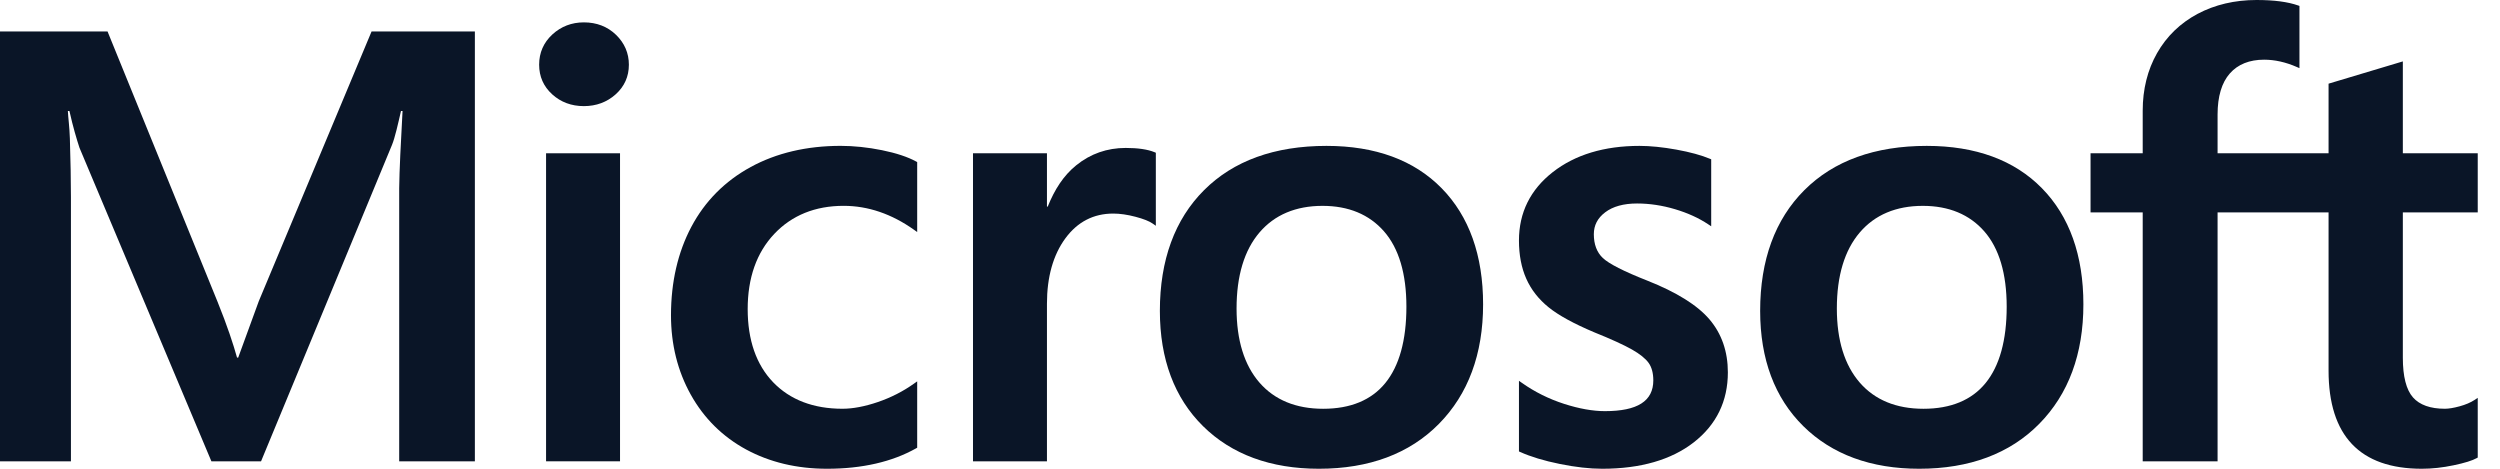
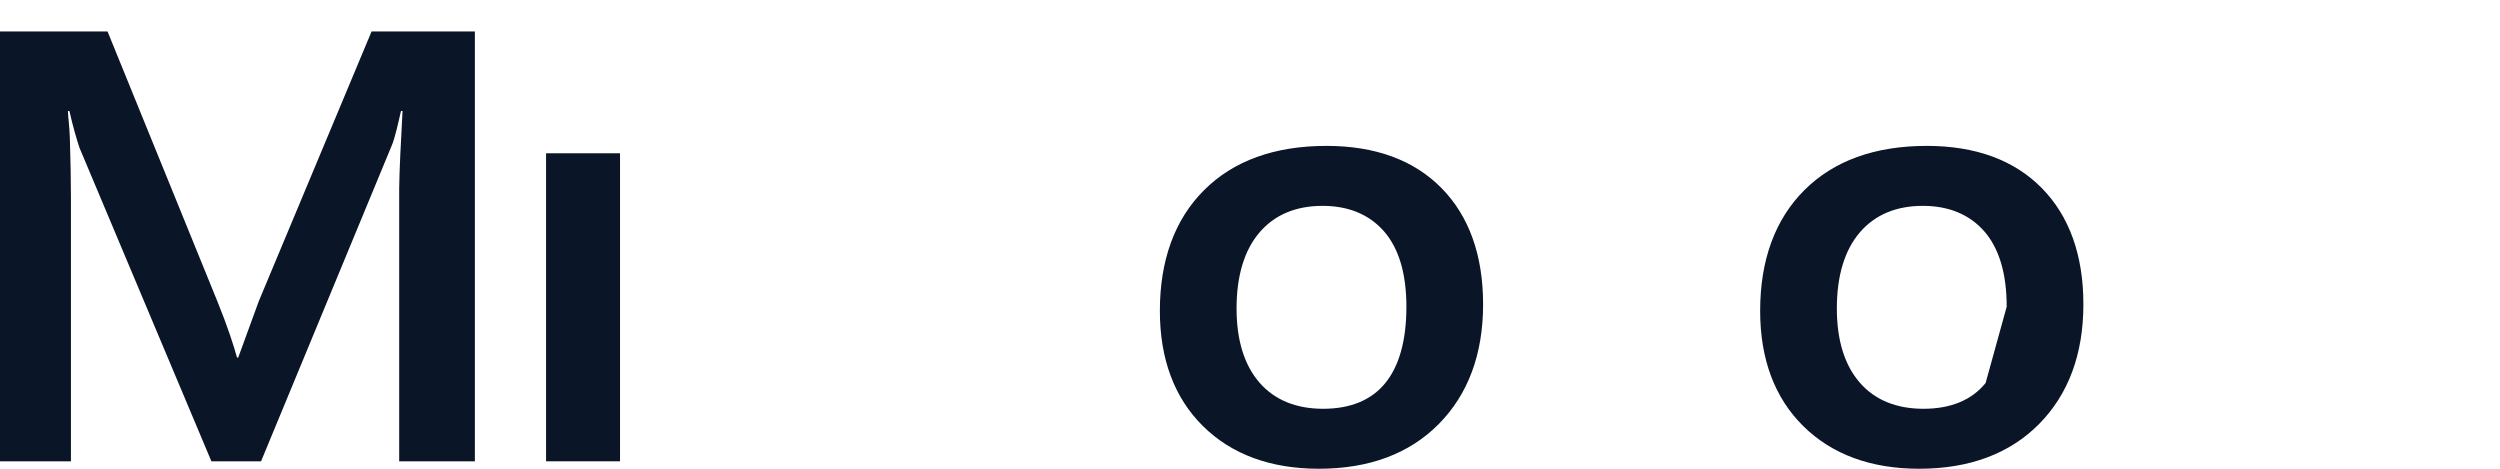
<svg xmlns="http://www.w3.org/2000/svg" width="96" height="18" viewBox="0 0 96 18" fill="none">
  <path d="M9.937 11.567L9.147 13.731H9.102C8.961 13.224 8.725 12.505 8.355 11.591L4.13 1.209H0V17.715H2.724V7.568C2.724 6.942 2.71 6.185 2.683 5.319C2.67 4.88 2.619 4.529 2.606 4.262H2.666C2.805 4.884 2.948 5.357 3.052 5.674L8.118 17.715H10.024L15.052 5.566C15.166 5.289 15.287 4.748 15.398 4.262H15.458C15.392 5.464 15.336 6.563 15.329 7.226V17.715H18.235V1.209H14.268L9.937 11.567Z" fill="#0A1527" />
  <path d="M23.809 5.886H20.969V17.714H23.809V5.886Z" fill="#0A1527" />
-   <path d="M22.42 0.859C21.952 0.859 21.545 1.016 21.21 1.324C20.874 1.634 20.703 2.024 20.703 2.485C20.703 2.938 20.872 3.32 21.204 3.622C21.535 3.923 21.945 4.075 22.42 4.075C22.895 4.075 23.306 3.923 23.641 3.623C23.978 3.32 24.149 2.938 24.149 2.485C24.149 2.04 23.982 1.654 23.655 1.337C23.327 1.02 22.912 0.859 22.42 0.859" fill="#0A1527" />
-   <path d="M33.867 5.767C33.321 5.657 32.787 5.601 32.28 5.601C30.977 5.601 29.815 5.874 28.826 6.414C27.835 6.955 27.069 7.727 26.548 8.709C26.029 9.688 25.766 10.832 25.766 12.108C25.766 13.225 26.021 14.25 26.526 15.155C27.031 16.061 27.746 16.769 28.651 17.26C29.555 17.75 30.6 18 31.756 18C33.106 18 34.259 17.735 35.182 17.214L35.22 17.192V14.644L35.1 14.729C34.681 15.028 34.214 15.266 33.711 15.438C33.209 15.609 32.751 15.696 32.35 15.696C31.236 15.696 30.341 15.354 29.691 14.681C29.041 14.006 28.711 13.06 28.711 11.869C28.711 10.669 29.054 9.698 29.733 8.981C30.409 8.266 31.305 7.904 32.397 7.904C33.331 7.904 34.24 8.214 35.1 8.825L35.22 8.91V6.224L35.182 6.203C34.858 6.025 34.416 5.879 33.867 5.767" fill="#0A1527" />
-   <path d="M43.226 5.681C42.512 5.681 41.873 5.905 41.326 6.348C40.846 6.736 40.499 7.269 40.233 7.934H40.203V5.886H37.363V17.714H40.203V11.664C40.203 10.634 40.442 9.789 40.911 9.151C41.375 8.52 41.993 8.201 42.748 8.201C43.004 8.201 43.291 8.242 43.602 8.324C43.91 8.405 44.133 8.493 44.264 8.586L44.384 8.67V5.865L44.338 5.846C44.074 5.736 43.699 5.681 43.226 5.681Z" fill="#0A1527" />
  <path d="M50.937 5.602C48.946 5.602 47.365 6.173 46.237 7.301C45.11 8.427 44.539 9.988 44.539 11.938C44.539 13.79 45.097 15.279 46.197 16.365C47.297 17.45 48.794 18 50.646 18C52.576 18 54.126 17.421 55.253 16.278C56.38 15.136 56.951 13.592 56.951 11.687C56.951 9.805 56.415 8.304 55.358 7.227C54.3 6.148 52.813 5.602 50.937 5.602M53.196 14.709C52.662 15.365 51.859 15.697 50.809 15.697C49.766 15.697 48.943 15.358 48.363 14.691C47.78 14.019 47.484 13.063 47.484 11.846C47.484 10.593 47.78 9.611 48.363 8.928C48.943 8.249 49.758 7.905 50.786 7.905C51.783 7.905 52.576 8.234 53.145 8.883C53.716 9.535 54.006 10.509 54.006 11.778C54.006 13.063 53.733 14.049 53.196 14.709" fill="#0A1527" />
-   <path d="M63.252 10.774C62.357 10.422 61.783 10.13 61.547 9.906C61.319 9.689 61.203 9.383 61.203 8.995C61.203 8.651 61.346 8.375 61.64 8.152C61.935 7.928 62.347 7.814 62.863 7.814C63.343 7.814 63.833 7.888 64.32 8.033C64.807 8.178 65.235 8.373 65.592 8.611L65.71 8.689V6.117L65.664 6.098C65.335 5.96 64.901 5.841 64.373 5.745C63.847 5.65 63.371 5.602 62.956 5.602C61.602 5.602 60.482 5.941 59.626 6.61C58.765 7.283 58.328 8.166 58.328 9.234C58.328 9.79 58.422 10.283 58.608 10.7C58.794 11.121 59.083 11.491 59.468 11.801C59.847 12.108 60.436 12.43 61.215 12.759C61.869 13.022 62.358 13.246 62.669 13.422C62.972 13.594 63.187 13.768 63.308 13.936C63.426 14.102 63.487 14.327 63.487 14.607C63.487 15.402 62.879 15.788 61.629 15.788C61.165 15.788 60.636 15.694 60.057 15.507C59.477 15.32 58.936 15.051 58.448 14.707L58.328 14.623V17.335L58.372 17.355C58.779 17.538 59.291 17.694 59.896 17.816C60.501 17.939 61.048 18 61.524 18C62.994 18 64.177 17.659 65.041 16.986C65.91 16.309 66.35 15.405 66.35 14.299C66.35 13.502 66.114 12.818 65.646 12.267C65.182 11.72 64.376 11.218 63.252 10.774" fill="#0A1527" />
-   <path d="M73.988 5.602C71.997 5.602 70.416 6.173 69.288 7.301C68.161 8.427 67.59 9.988 67.59 11.938C67.59 13.79 68.147 15.279 69.248 16.365C70.348 17.45 71.845 18 73.697 18C75.627 18 77.177 17.421 78.304 16.278C79.431 15.136 80.002 13.592 80.002 11.687C80.002 9.805 79.466 8.304 78.409 7.227C77.351 6.148 75.863 5.602 73.988 5.602M76.247 14.709C75.713 15.365 74.91 15.697 73.86 15.697C72.817 15.697 71.993 15.358 71.414 14.691C70.831 14.019 70.535 13.063 70.535 11.846C70.535 10.593 70.831 9.611 71.414 8.928C71.994 8.249 72.809 7.905 73.837 7.905C74.833 7.905 75.627 8.234 76.196 8.883C76.767 9.535 77.057 10.509 77.057 11.778C77.057 13.063 76.784 14.049 76.247 14.709" fill="#0A1527" />
-   <path d="M95.145 8.155V5.886H92.269V2.358L92.172 2.387L89.47 3.197L89.417 3.213V5.886H85.155V4.397C85.155 3.704 85.314 3.173 85.626 2.82C85.936 2.469 86.379 2.292 86.943 2.292C87.349 2.292 87.77 2.386 88.194 2.571L88.299 2.617V0.227L88.25 0.21C87.855 0.07 87.318 0 86.652 0C85.813 0 85.051 0.18 84.386 0.533C83.721 0.889 83.198 1.395 82.831 2.04C82.466 2.683 82.28 3.426 82.28 4.249V5.886H80.277V8.155H82.28V17.715H85.155V8.155H89.417V14.23C89.417 16.732 90.622 18 92.998 18C93.388 18 93.799 17.955 94.218 17.867C94.646 17.777 94.936 17.687 95.108 17.591L95.145 17.57V15.278L95.028 15.355C94.873 15.457 94.678 15.54 94.45 15.602C94.221 15.665 94.03 15.696 93.882 15.696C93.326 15.696 92.914 15.55 92.658 15.26C92.4 14.967 92.269 14.456 92.269 13.74V8.155H95.145Z" fill="#0A1527" />
+   <path d="M73.988 5.602C71.997 5.602 70.416 6.173 69.288 7.301C68.161 8.427 67.59 9.988 67.59 11.938C67.59 13.79 68.147 15.279 69.248 16.365C70.348 17.45 71.845 18 73.697 18C75.627 18 77.177 17.421 78.304 16.278C79.431 15.136 80.002 13.592 80.002 11.687C80.002 9.805 79.466 8.304 78.409 7.227C77.351 6.148 75.863 5.602 73.988 5.602M76.247 14.709C75.713 15.365 74.91 15.697 73.86 15.697C72.817 15.697 71.993 15.358 71.414 14.691C70.831 14.019 70.535 13.063 70.535 11.846C70.535 10.593 70.831 9.611 71.414 8.928C71.994 8.249 72.809 7.905 73.837 7.905C74.833 7.905 75.627 8.234 76.196 8.883C76.767 9.535 77.057 10.509 77.057 11.778" fill="#0A1527" />
</svg>